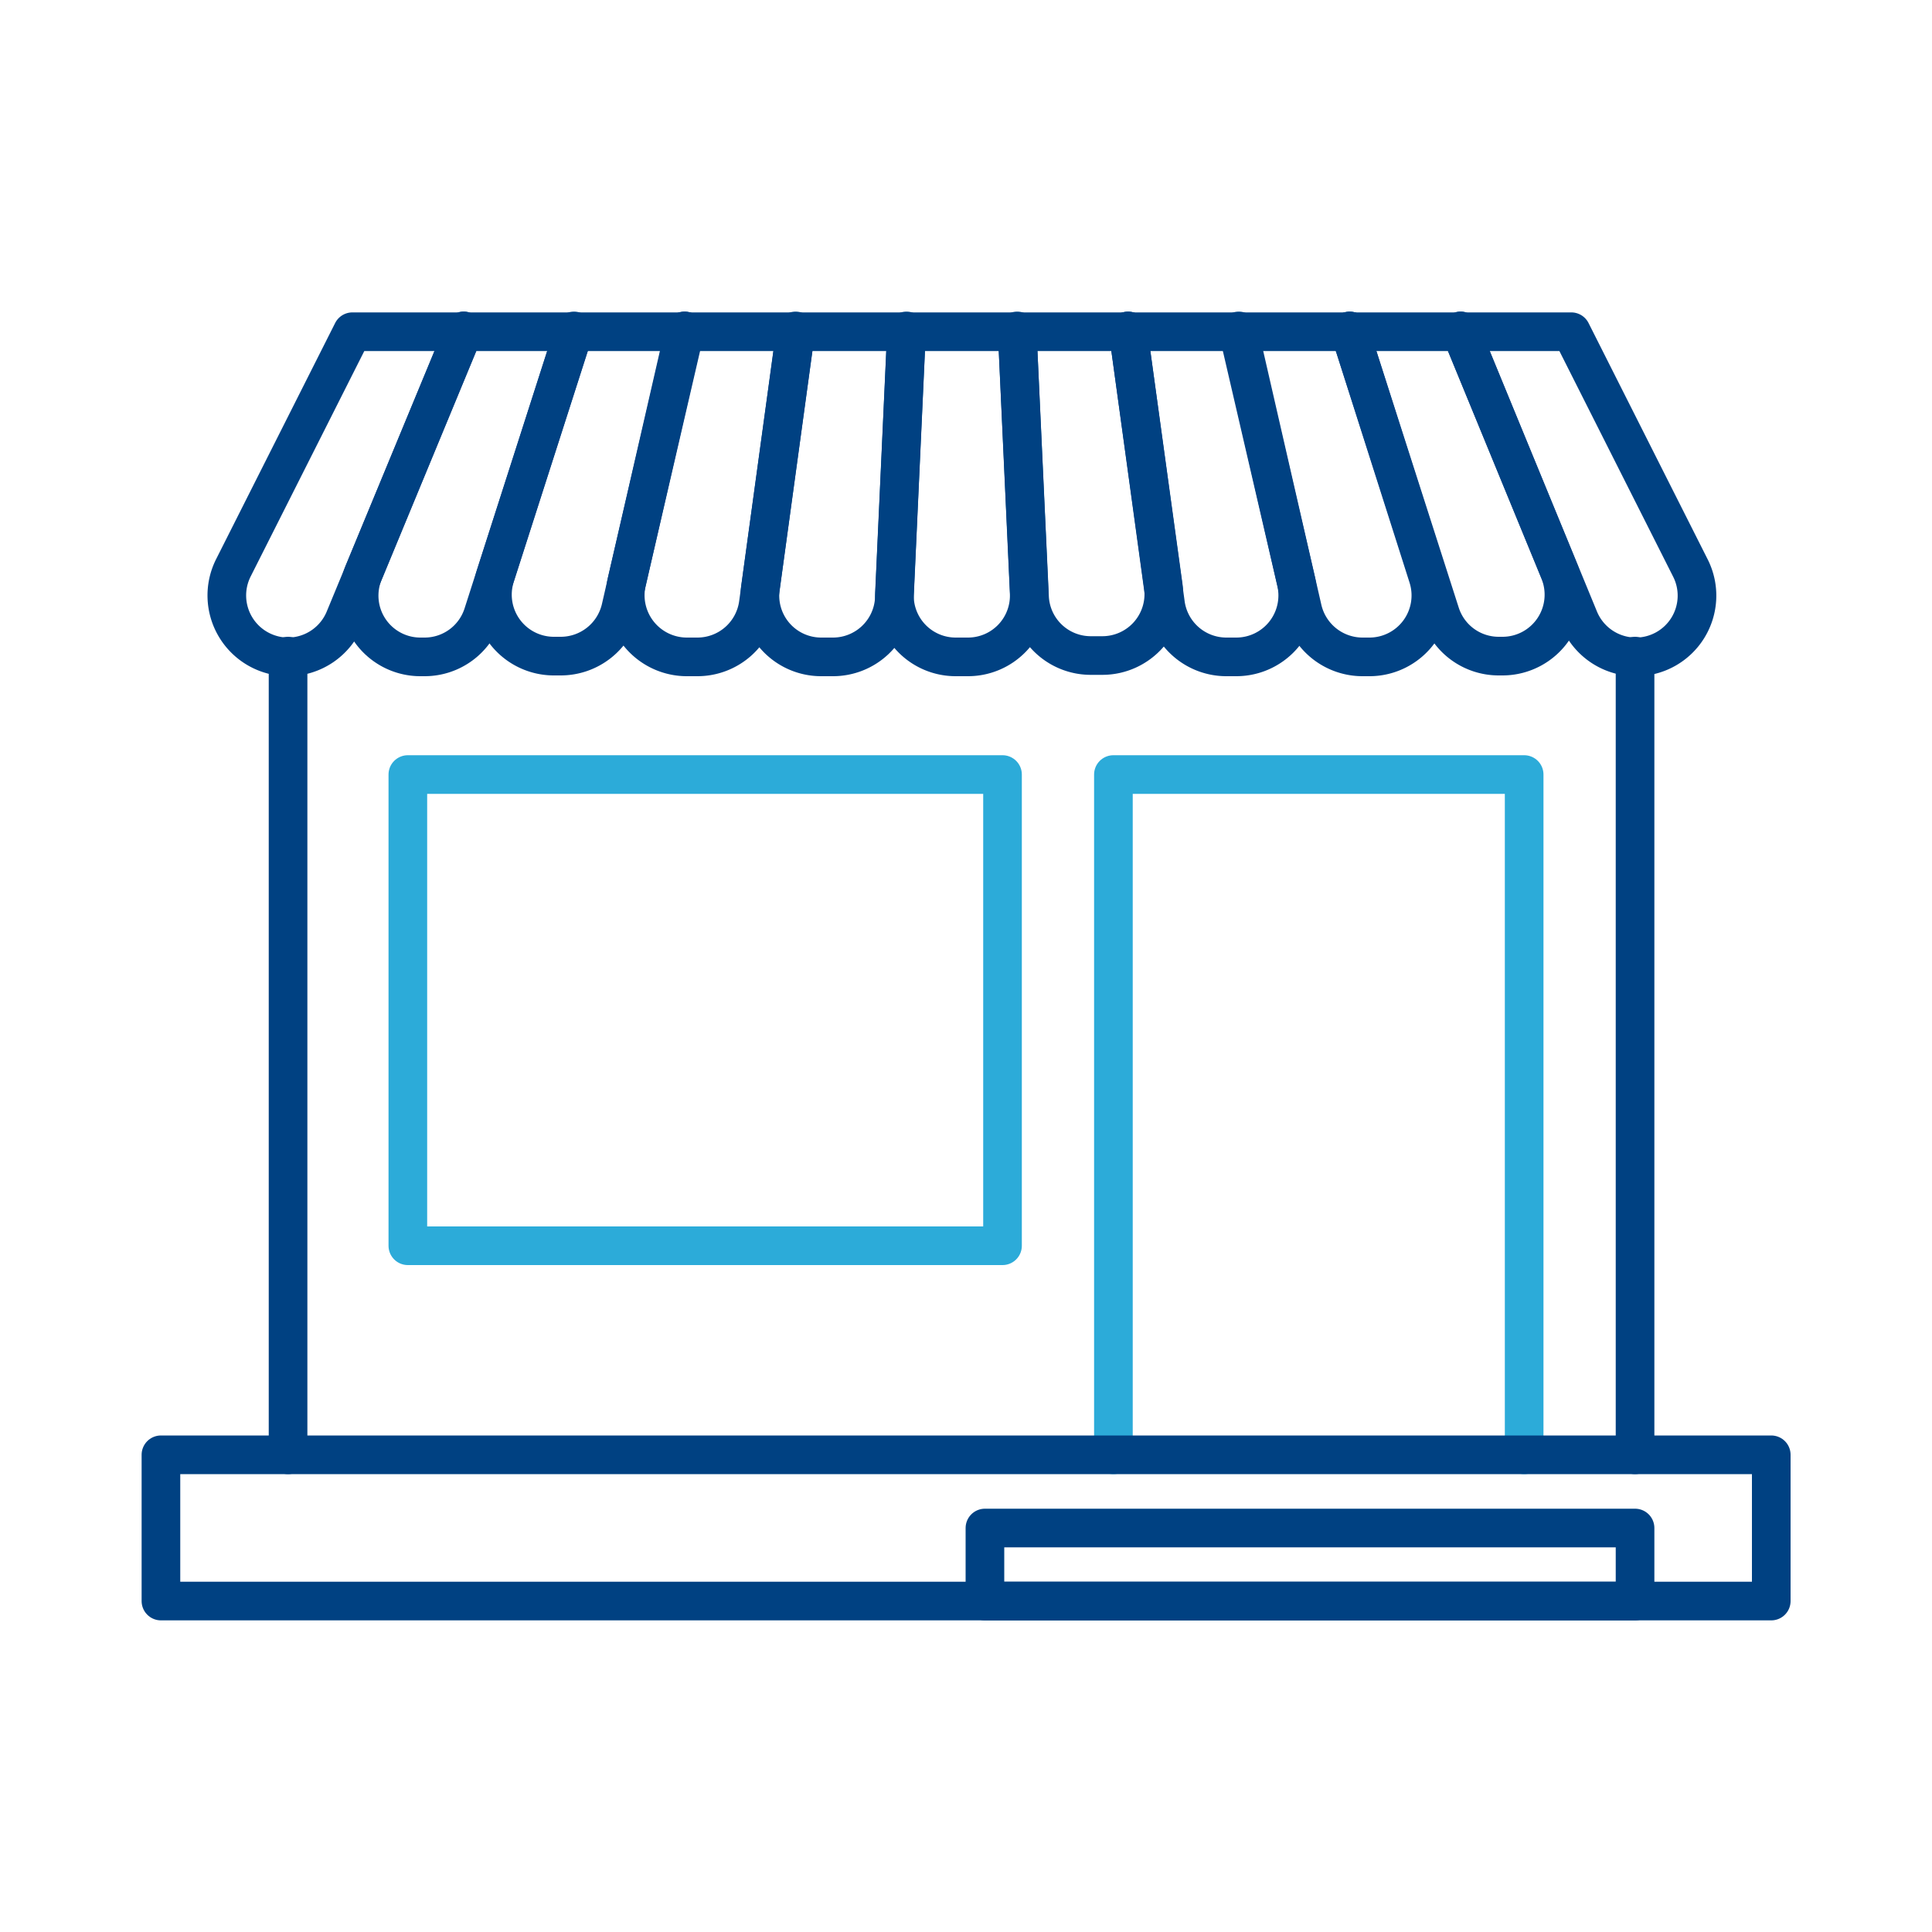
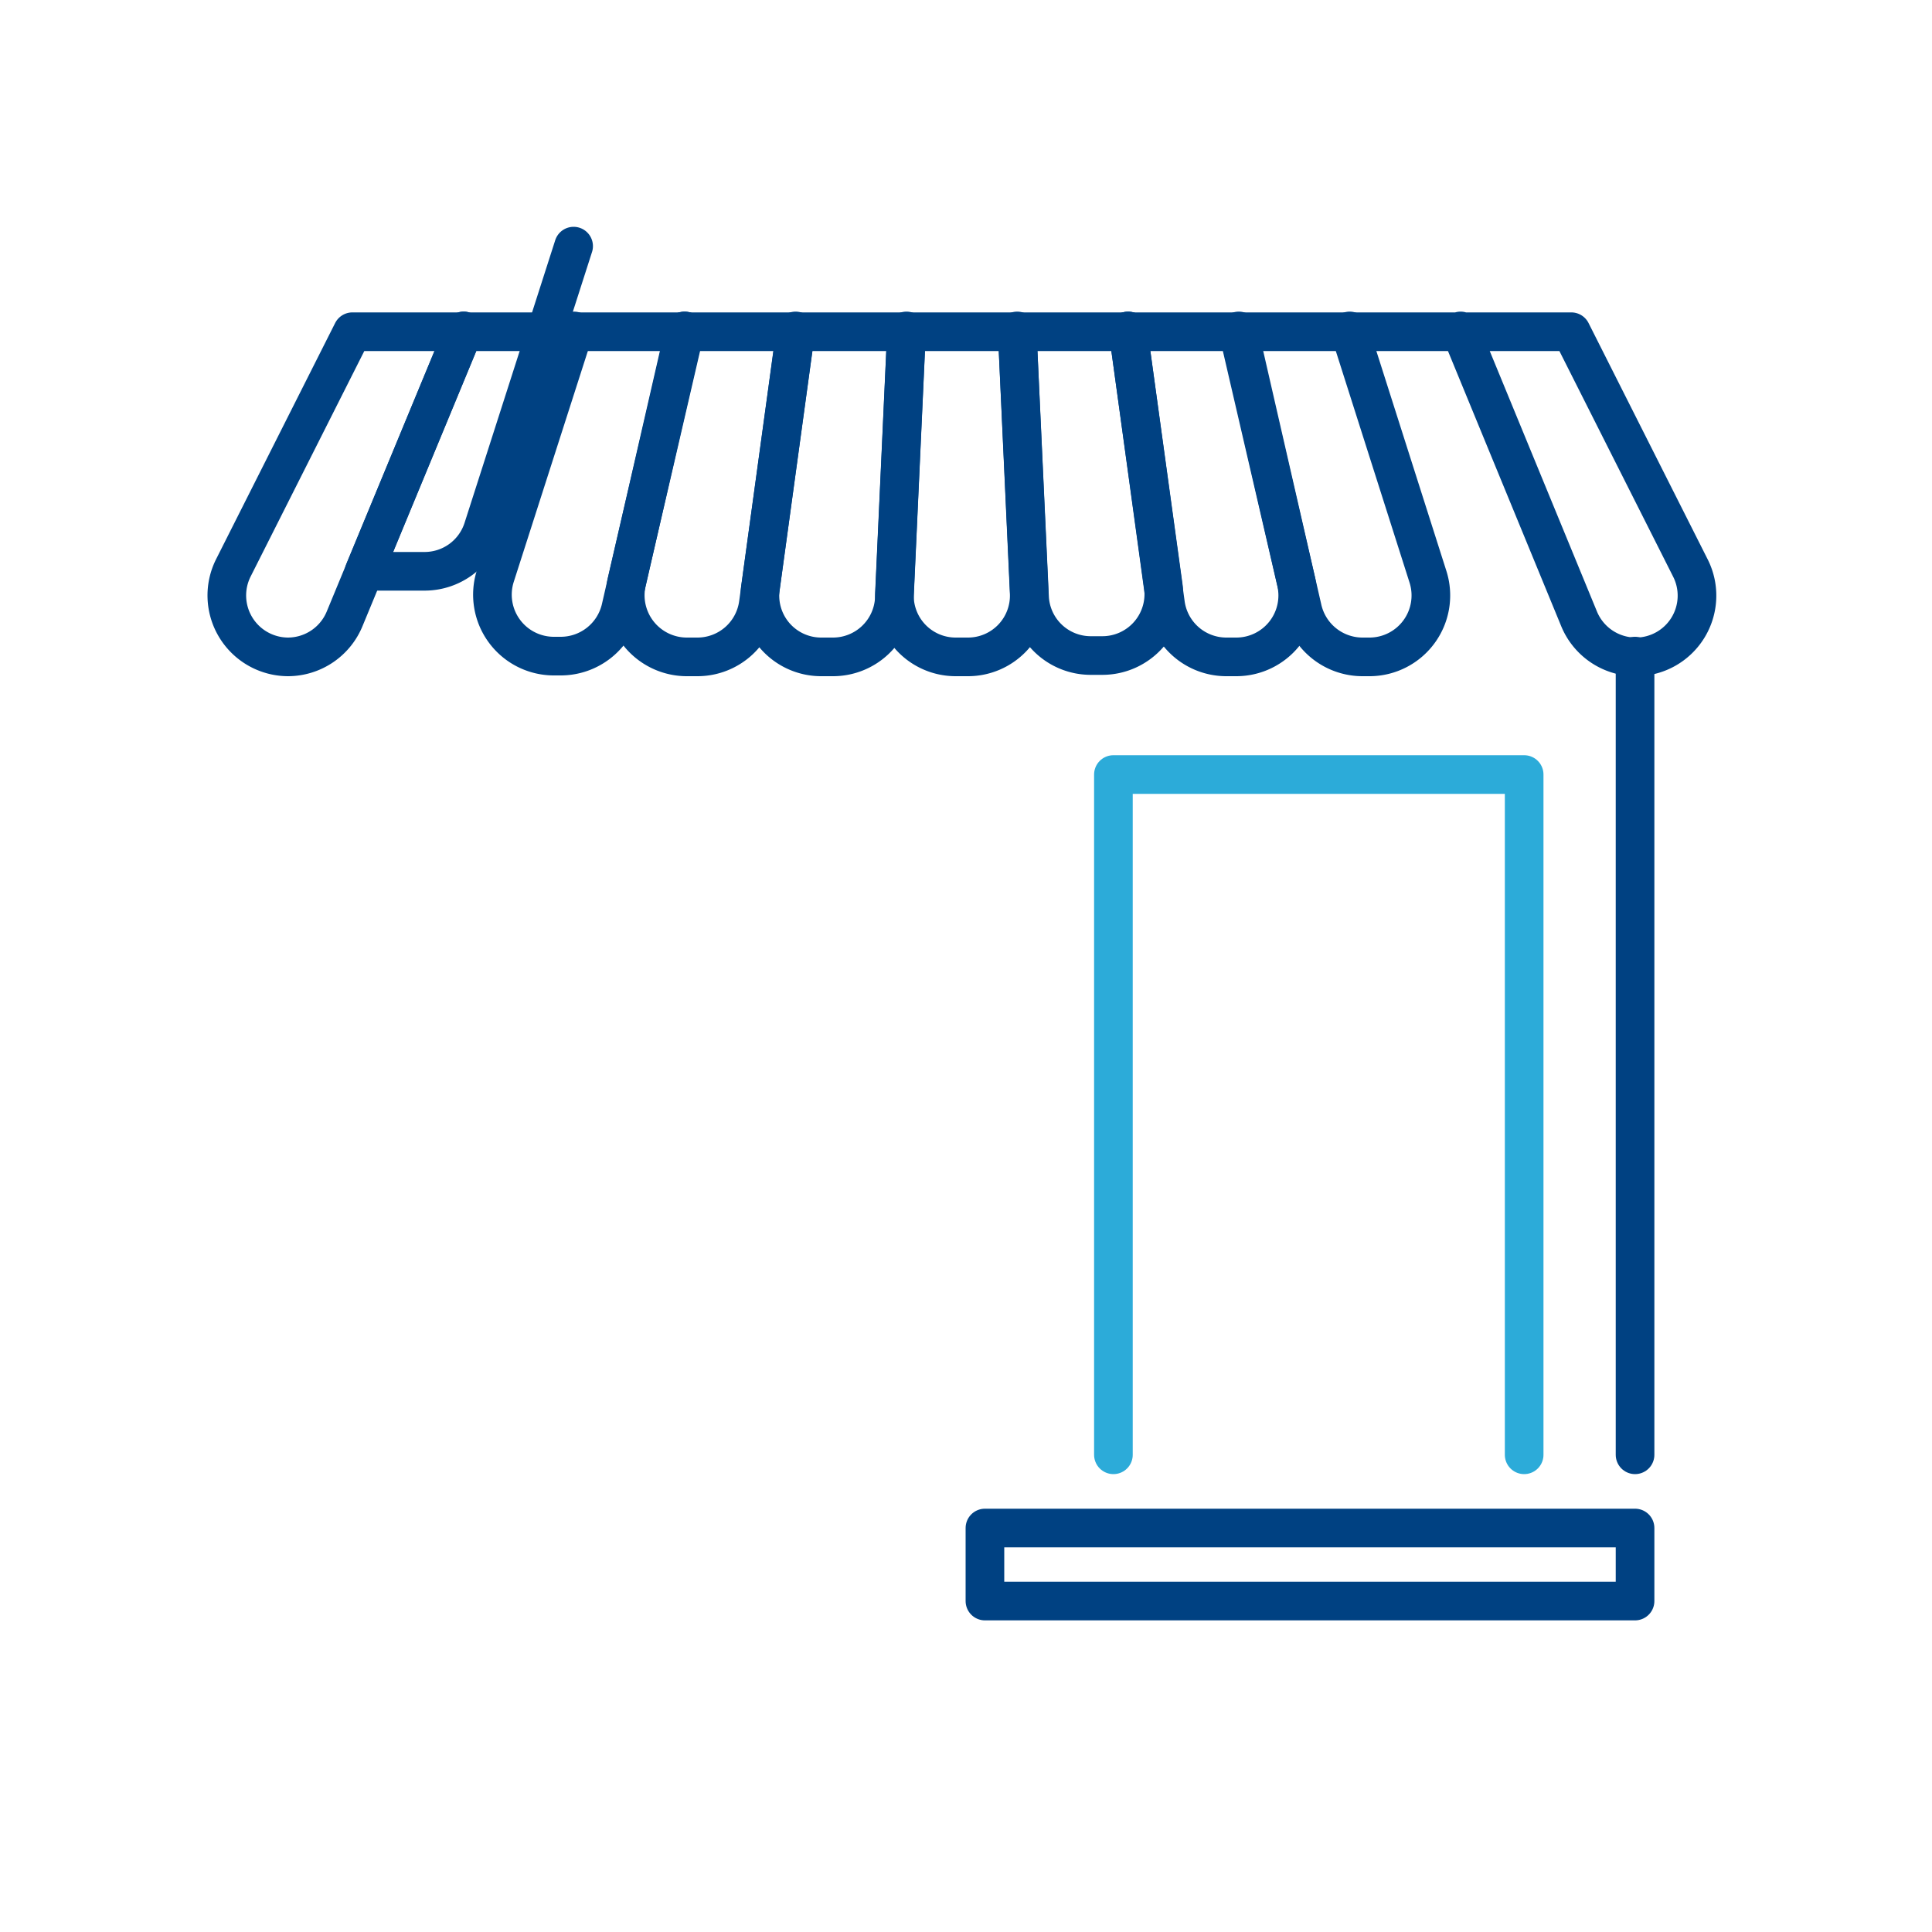
<svg xmlns="http://www.w3.org/2000/svg" width="100" height="100" viewBox="0 0 100 100">
  <defs>
    <style>.cls-1,.cls-2,.cls-3{fill:none;}.cls-2{stroke:#004182;}.cls-2,.cls-3{stroke-linecap:round;stroke-linejoin:round;stroke-width:2px;}.cls-3{stroke:#2cabd9;}</style>
  </defs>
  <g id="レイヤー_2" data-name="レイヤー 2">
    <g id="レイヤー_2-2" data-name="レイヤー 2">
-       <rect class="cls-1" width="100" height="100" />
      <path class="cls-2" d="M24,17.13,17.85,32a3.18,3.18,0,0,1-2.94,2h0a3.18,3.18,0,0,1-2.83-4.61l6.16-12.22H81.33l6.16,12.22A3.17,3.17,0,0,1,84.66,34h0a3.18,3.18,0,0,1-2.94-2L75.6,17.13" />
-       <path class="cls-2" d="M24,17.13,18.85,29.57A3.17,3.17,0,0,0,21.78,34H22a3.17,3.17,0,0,0,3-2.21l4.69-14.62" />
+       <path class="cls-2" d="M24,17.13,18.85,29.57H22a3.17,3.17,0,0,0,3-2.21l4.69-14.62" />
      <path class="cls-2" d="M29.71,17.13,25.64,29.81a3.18,3.18,0,0,0,3,4.15h.39a3.19,3.19,0,0,0,3.1-2.47l3.29-14.36" />
      <path class="cls-2" d="M35.45,17.13l-3,12.94A3.19,3.19,0,0,0,35.58,34h.52a3.18,3.18,0,0,0,3.15-2.75l1.93-14.08" />
      <path class="cls-2" d="M41.18,17.13,39.37,30.35A3.17,3.17,0,0,0,42.51,34h.61a3.18,3.18,0,0,0,3.17-3l.63-13.8" />
      <path class="cls-2" d="M46.92,17.13,46.3,30.64A3.17,3.17,0,0,0,49.47,34h.63a3.17,3.17,0,0,0,3.17-3.32l-.62-13.51" />
      <path class="cls-2" d="M52.65,17.13l.64,13.8a3.17,3.17,0,0,0,3.17,3h.6a3.18,3.18,0,0,0,3.15-3.61L58.39,17.13" />
      <path class="cls-2" d="M58.39,17.13l1.93,14.08A3.18,3.18,0,0,0,63.47,34H64a3.18,3.18,0,0,0,3.09-3.89l-3-12.94" />
      <path class="cls-2" d="M64.12,17.13l3.29,14.36A3.19,3.19,0,0,0,70.51,34h.4a3.18,3.18,0,0,0,3-4.15L69.86,17.13" />
-       <path class="cls-2" d="M69.86,17.13l4.69,14.62a3.17,3.17,0,0,0,3,2.21h.22a3.18,3.18,0,0,0,2.94-4.39L75.6,17.13" />
-       <line class="cls-2" x1="14.91" y1="33.96" x2="14.91" y2="75.3" />
      <line class="cls-2" x1="84.63" y1="33.96" x2="84.63" y2="75.3" />
-       <rect class="cls-3" x="21.11" y="40.09" width="30.78" height="24.39" />
      <polyline class="cls-3" points="57.63 75.3 57.63 40.09 78.89 40.09 78.89 75.3" />
-       <rect class="cls-2" x="8.33" y="75.3" width="83.35" height="7.57" />
      <rect class="cls-2" x="50.98" y="79.09" width="33.65" height="3.78" />
    </g>
  </g>
</svg>